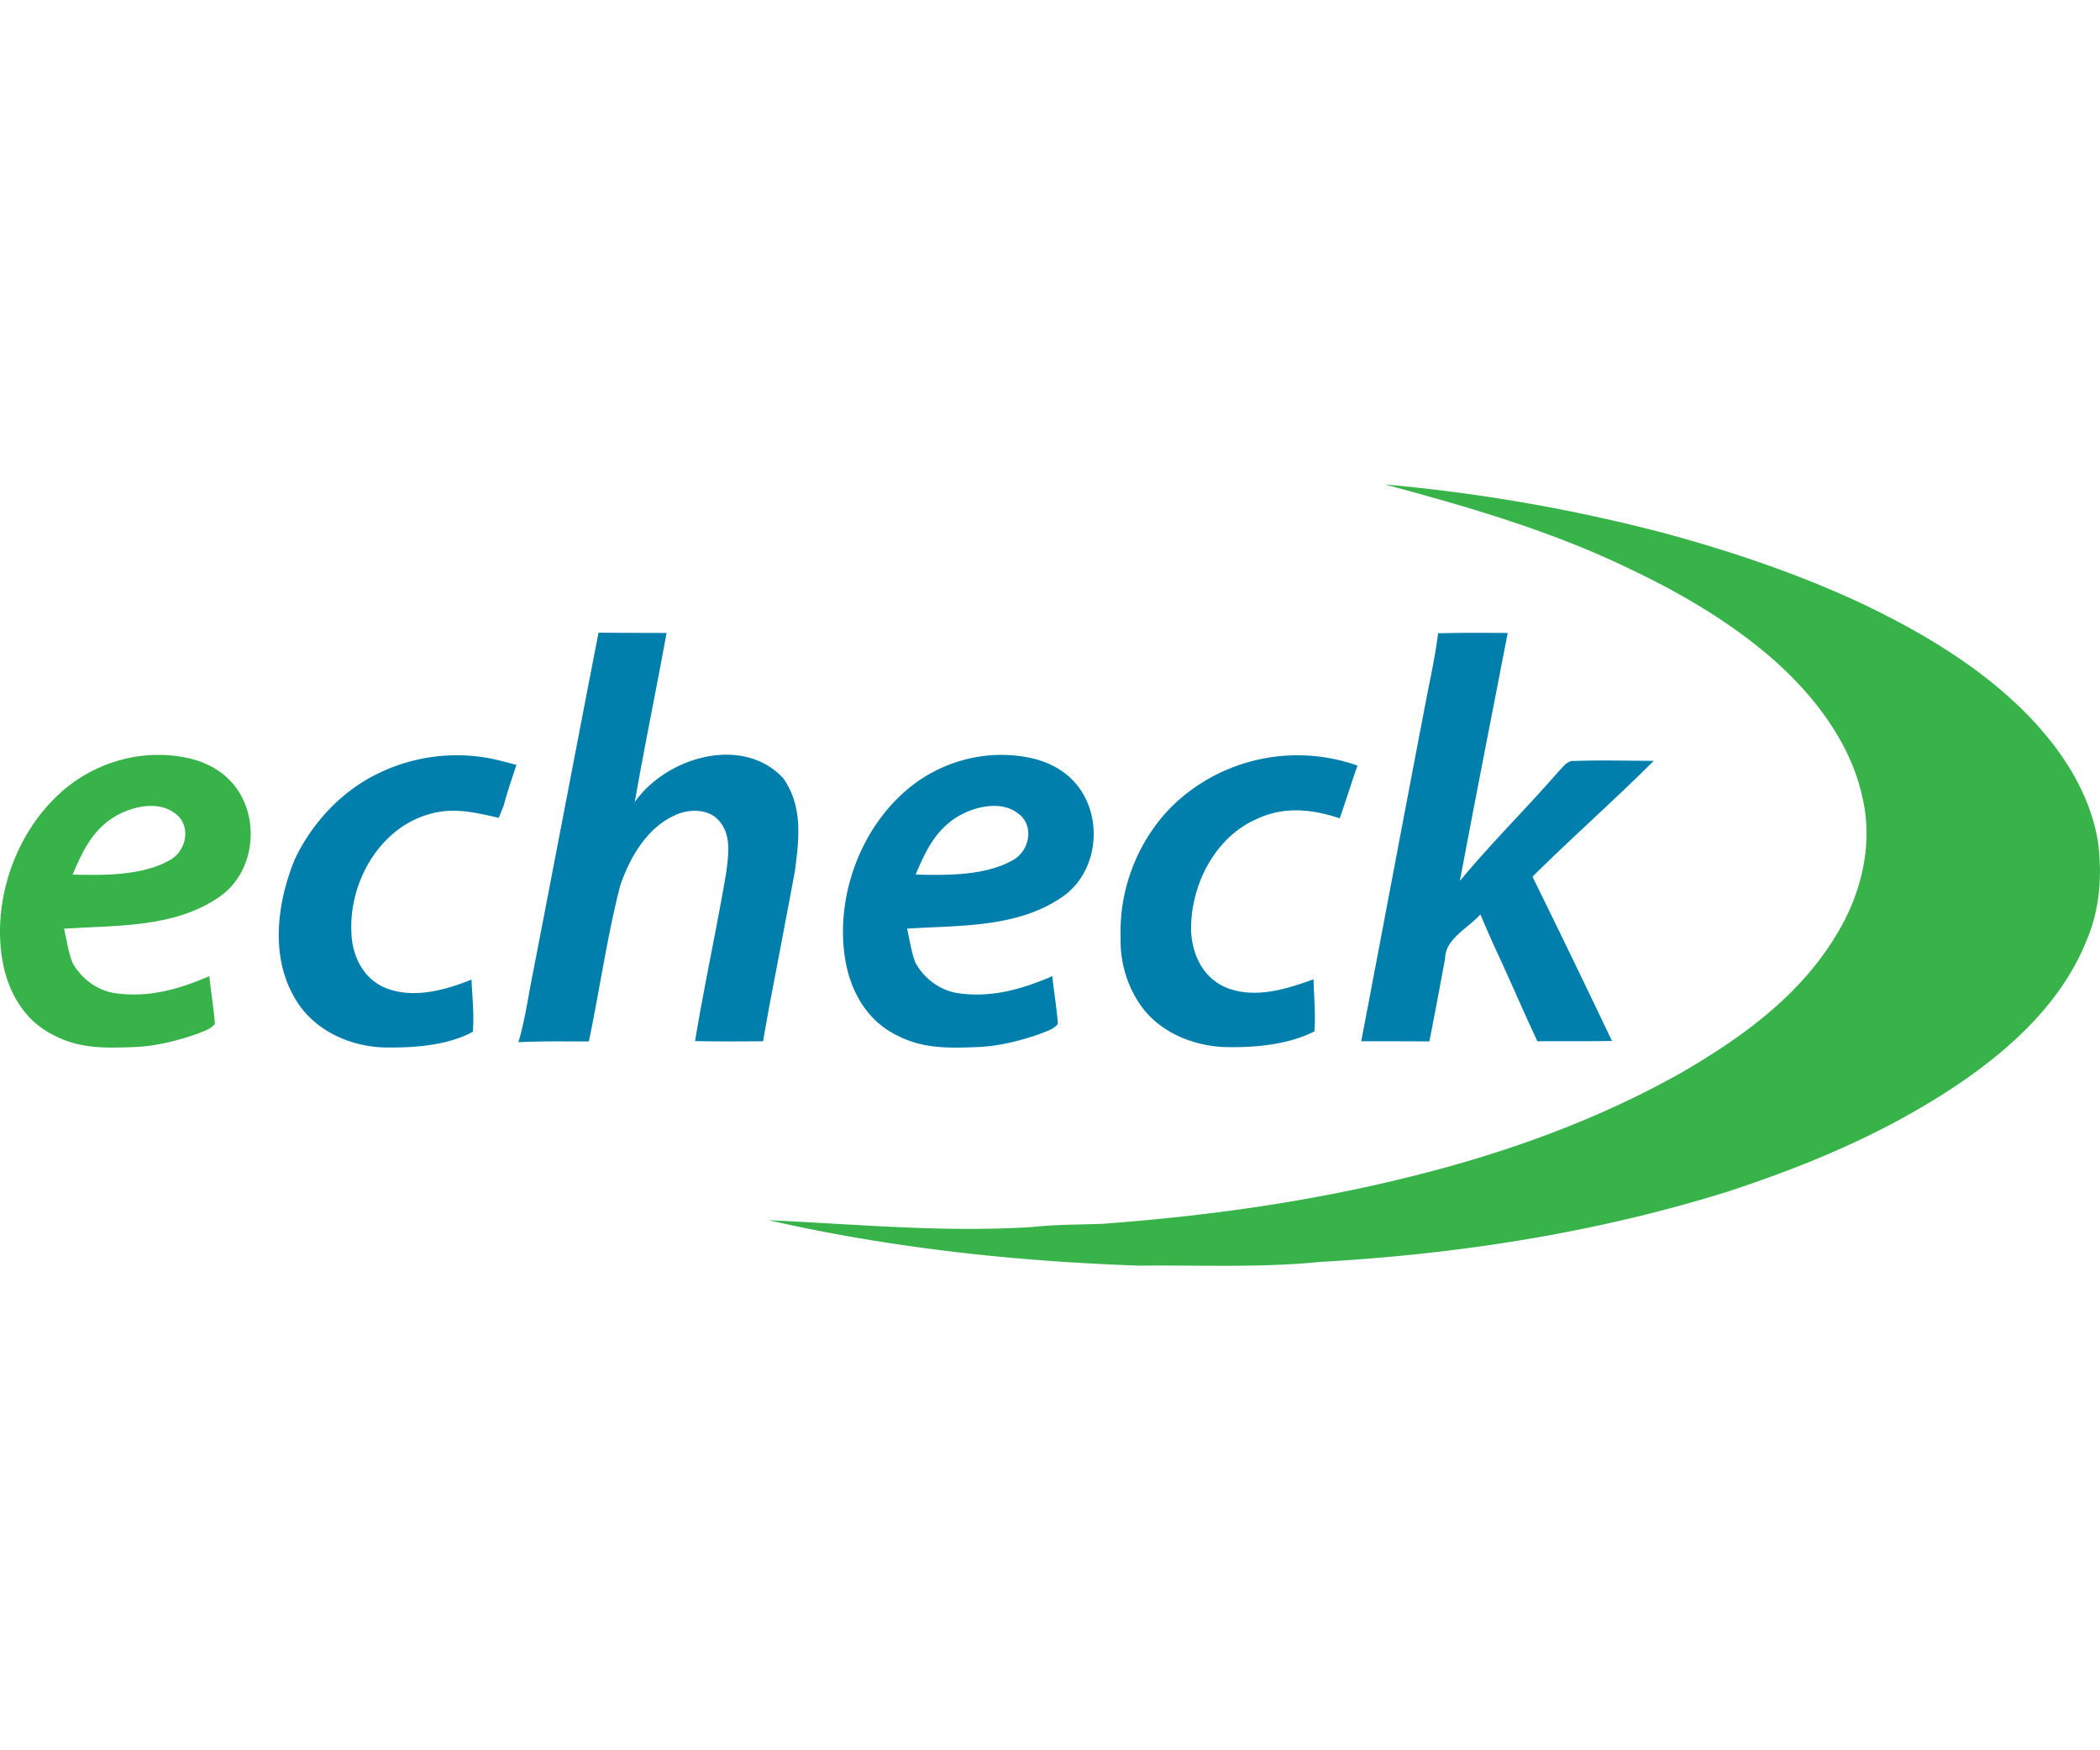
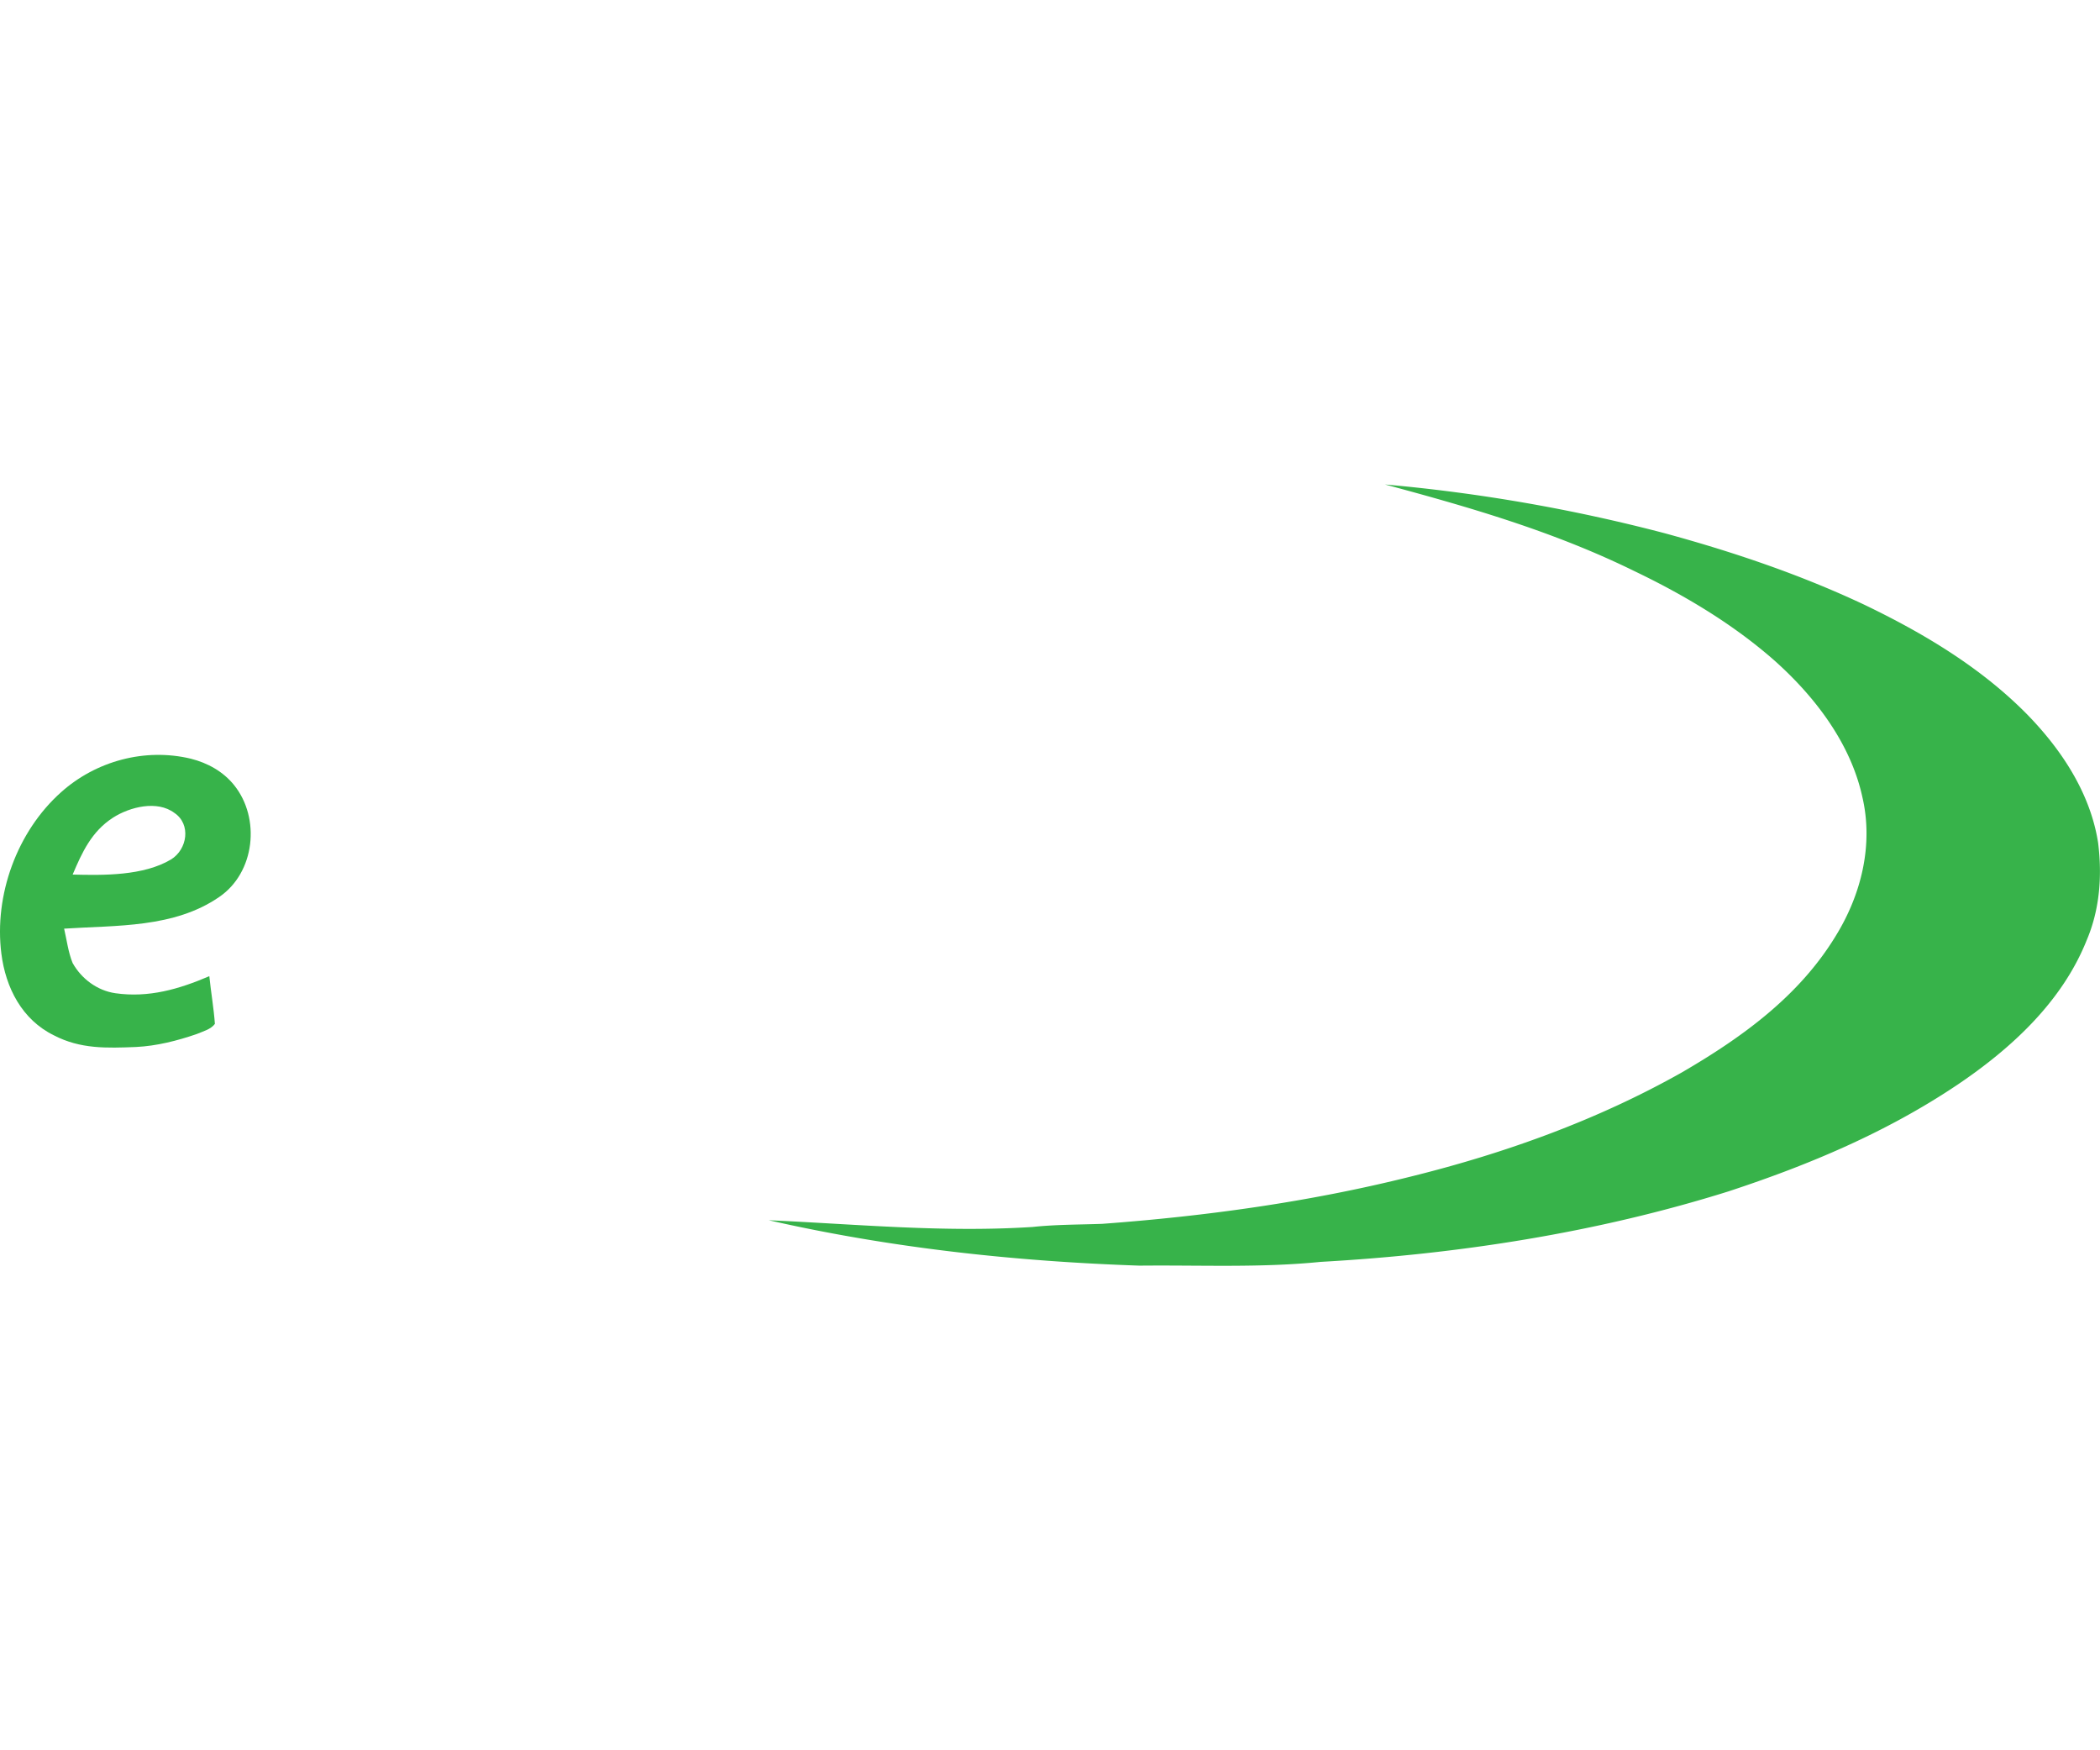
<svg xmlns="http://www.w3.org/2000/svg" viewBox="0 0 1281.44 476.7" width="210" height="175">
  <defs>
    <style>.cls-1{fill:#37b34a;}.cls-2{fill:#007eac;}</style>
  </defs>
  <g id="Слой_2" data-name="Слой 2">
    <g id="Слой_1-2" data-name="Слой 1">
      <path class="cls-1" d="M845.13,0A1032.6,1032.6,0,0,1,1016,29.8c41.5,11.3,82.7,25.2,121.7,43.6,36,17.3,71,38.2,99.2,66.8,21.1,21.6,38.7,48.2,43.4,78.5,2.5,20.2,1,40.6-7,59.4-15,37.5-45.9,65.9-78.8,88.1-43.2,29-90.5,48.9-139.8,65.1-80.4,25.2-164.8,38.3-248.8,43-36.9,3.7-73.5,1.9-110.5,2.3-76.2-2.6-151.9-10.8-226.3-27.7,53.9,2.4,106.7,7.6,161,4.1,14.1-1.5,28.3-1.4,42.4-1.9,63.6-4.7,126.7-13.4,188.6-28.9,57.3-14.2,113.6-34.4,165.2-63.5,36.6-21.3,71.5-46.4,93.9-83.3,15.5-25.1,23-55.3,16.3-84.4-7.1-32.9-28.8-61.3-53.5-83.4-25.4-22.4-55.3-40.2-85.8-54.8C948.53,28.9,897.33,14,845.13,0Z" />
-       <path class="cls-2" d="M365.23,90.4c13.8.2,27.7.1,41.5.2-6.2,34.4-13.4,68.7-19.4,103.2,19-27.3,65.7-41.4,90.7-14.5,12,17.3,9.6,37,7,56.7-5.1,27.5-10.4,55-15.6,82.4-1.3,7.1-2.6,14.2-3.8,21.3-13.8.1-27.7.2-41.5-.1,5.7-34.6,13.3-68.9,19.1-103.4,1.3-10.2,3.1-22.2-4.2-30.7-6.5-8-19.1-7.7-27.6-3.5-17,7.9-27.2,25.8-33,42.8-8,31.2-12.5,63.4-19.1,95-14.4.1-28.7-.3-43,.5,4-13.4,5.9-27.6,8.7-41.4C338.53,229.3,351.73,159.8,365.23,90.4Zm554.8.2c-9.8,50.4-19.7,100.8-29.2,151.3,19.1-23.1,40.6-44.2,60.2-66.8,2.6-2.5,5.3-6.8,9.4-6.4,16.2-.6,32.5-.1,48.7-.1-24.1,24.1-49.8,46.7-74,70.7q24.6,49.95,48.5,100.2c-15.2.3-30.4.1-45.5.2-7.6-16.1-14.6-32.5-22-48.6-4.4-9.5-8.7-19.1-12.8-28.8-7.3,8.3-21.4,14.9-21.5,26.8q-4.65,25.35-9.6,50.7c-13.9-.1-27.7-.1-41.6-.1,13.7-71.6,27.1-143.3,40.9-214.9,2.3-11.3,4.6-22.6,6-34C891.63,90.4,905.83,90.5,920,90.6ZM298.43,167c5.6,1.1,11.1,2.6,16.7,4.1-2.7,8.3-5.6,16.5-7.8,24.9l-3,7.4c-14.8-3.4-28.3-6.7-43.3-2-29.8,8.9-48,41.5-46.6,71.5.2,14.3,7.2,29,21.2,34.4,16.8,6.6,36,1.2,52.1-5.2.4,10.5,1.7,21.3.8,31.8-14.8,8.1-34.4,9.7-51.1,9.6-23.2.3-47.3-10.6-58.4-31.7-14.1-25.1-9.7-57.4.8-83,10.7-22.7,29.3-42.5,52.2-53.1A109.28,109.28,0,0,1,298.43,167Zm473.1.1a109.64,109.64,0,0,1,56.8,4.4c-3.7,10.7-7.1,21.5-10.8,32.2-16.7-5.6-33.8-7.4-50.2.2-26.3,11.2-41.2,41.3-40.5,68.9.8,14.8,7.7,28.7,22,34.4,17.4,6.6,36.1.7,52.7-5.3.2,10.5,1.4,21.3.5,31.8-16.6,8.4-37.8,10.1-56.2,9.5-17.7-1.2-35.3-8-47-21.8-10.4-12.6-15.6-29.3-15-45.6-1-30.5,11.7-61.4,34.1-82.1A109.69,109.69,0,0,1,771.53,167.1Zm-114.3,16.3c-6.7-8.3-16.1-13.5-26.4-16.1-28-6.7-57.9,1.4-79.2,20.5-26.9,24-40.9,62.8-36.4,98.4,2.6,20.8,12.6,40.4,32.1,49.9,16.1,8.4,32.3,7.8,50,7.1,12.6-.6,25.2-3.8,37.1-7.9,3.7-1.6,8.6-2.8,11.1-6.2-.7-9.7-2.4-19.4-3.4-29.1-18.5,7.9-36.9,13.3-57.3,10.4-11.1-1.6-20.7-8.8-26.1-18.4-2.7-6.6-3.6-14.1-5.2-21,31.9-2.1,67-.3,94.6-19.3C670,236.8,673.53,203.6,657.23,183.4Zm-38.5,45.4c-16.8,10-41.1,9.7-60,9.2,5.8-13.7,11.6-26.3,24.6-34.7,10.3-6.6,27-10.8,37.5-2.9C631.13,207.3,628.73,222.7,618.73,228.8Z" />
      <path class="cls-1" d="M142.83,183.4c-6.7-8.3-16.1-13.5-26.4-16.1-28-6.7-57.9,1.4-79.2,20.5-26.9,24-40.9,62.8-36.4,98.4,2.6,20.8,12.6,40.4,32.1,49.9,16.1,8.4,32.3,7.8,50,7.1,12.6-.6,25.2-3.8,37.1-7.9,3.7-1.6,8.6-2.8,11.1-6.2-.7-9.7-2.4-19.4-3.4-29.1-18.5,7.9-36.9,13.3-57.3,10.4-11.1-1.6-20.7-8.8-26.1-18.4-2.7-6.6-3.6-14.1-5.2-21,31.9-2.1,67-.3,94.6-19.3C155.63,236.8,159.13,203.6,142.83,183.4Zm-38.5,45.4c-16.8,10-41.1,9.7-60,9.2,5.8-13.7,11.6-26.3,24.6-34.7,10.3-6.6,27-10.8,37.5-2.9C116.73,207.3,114.33,222.7,104.33,228.8Z" />
    </g>
  </g>
</svg>